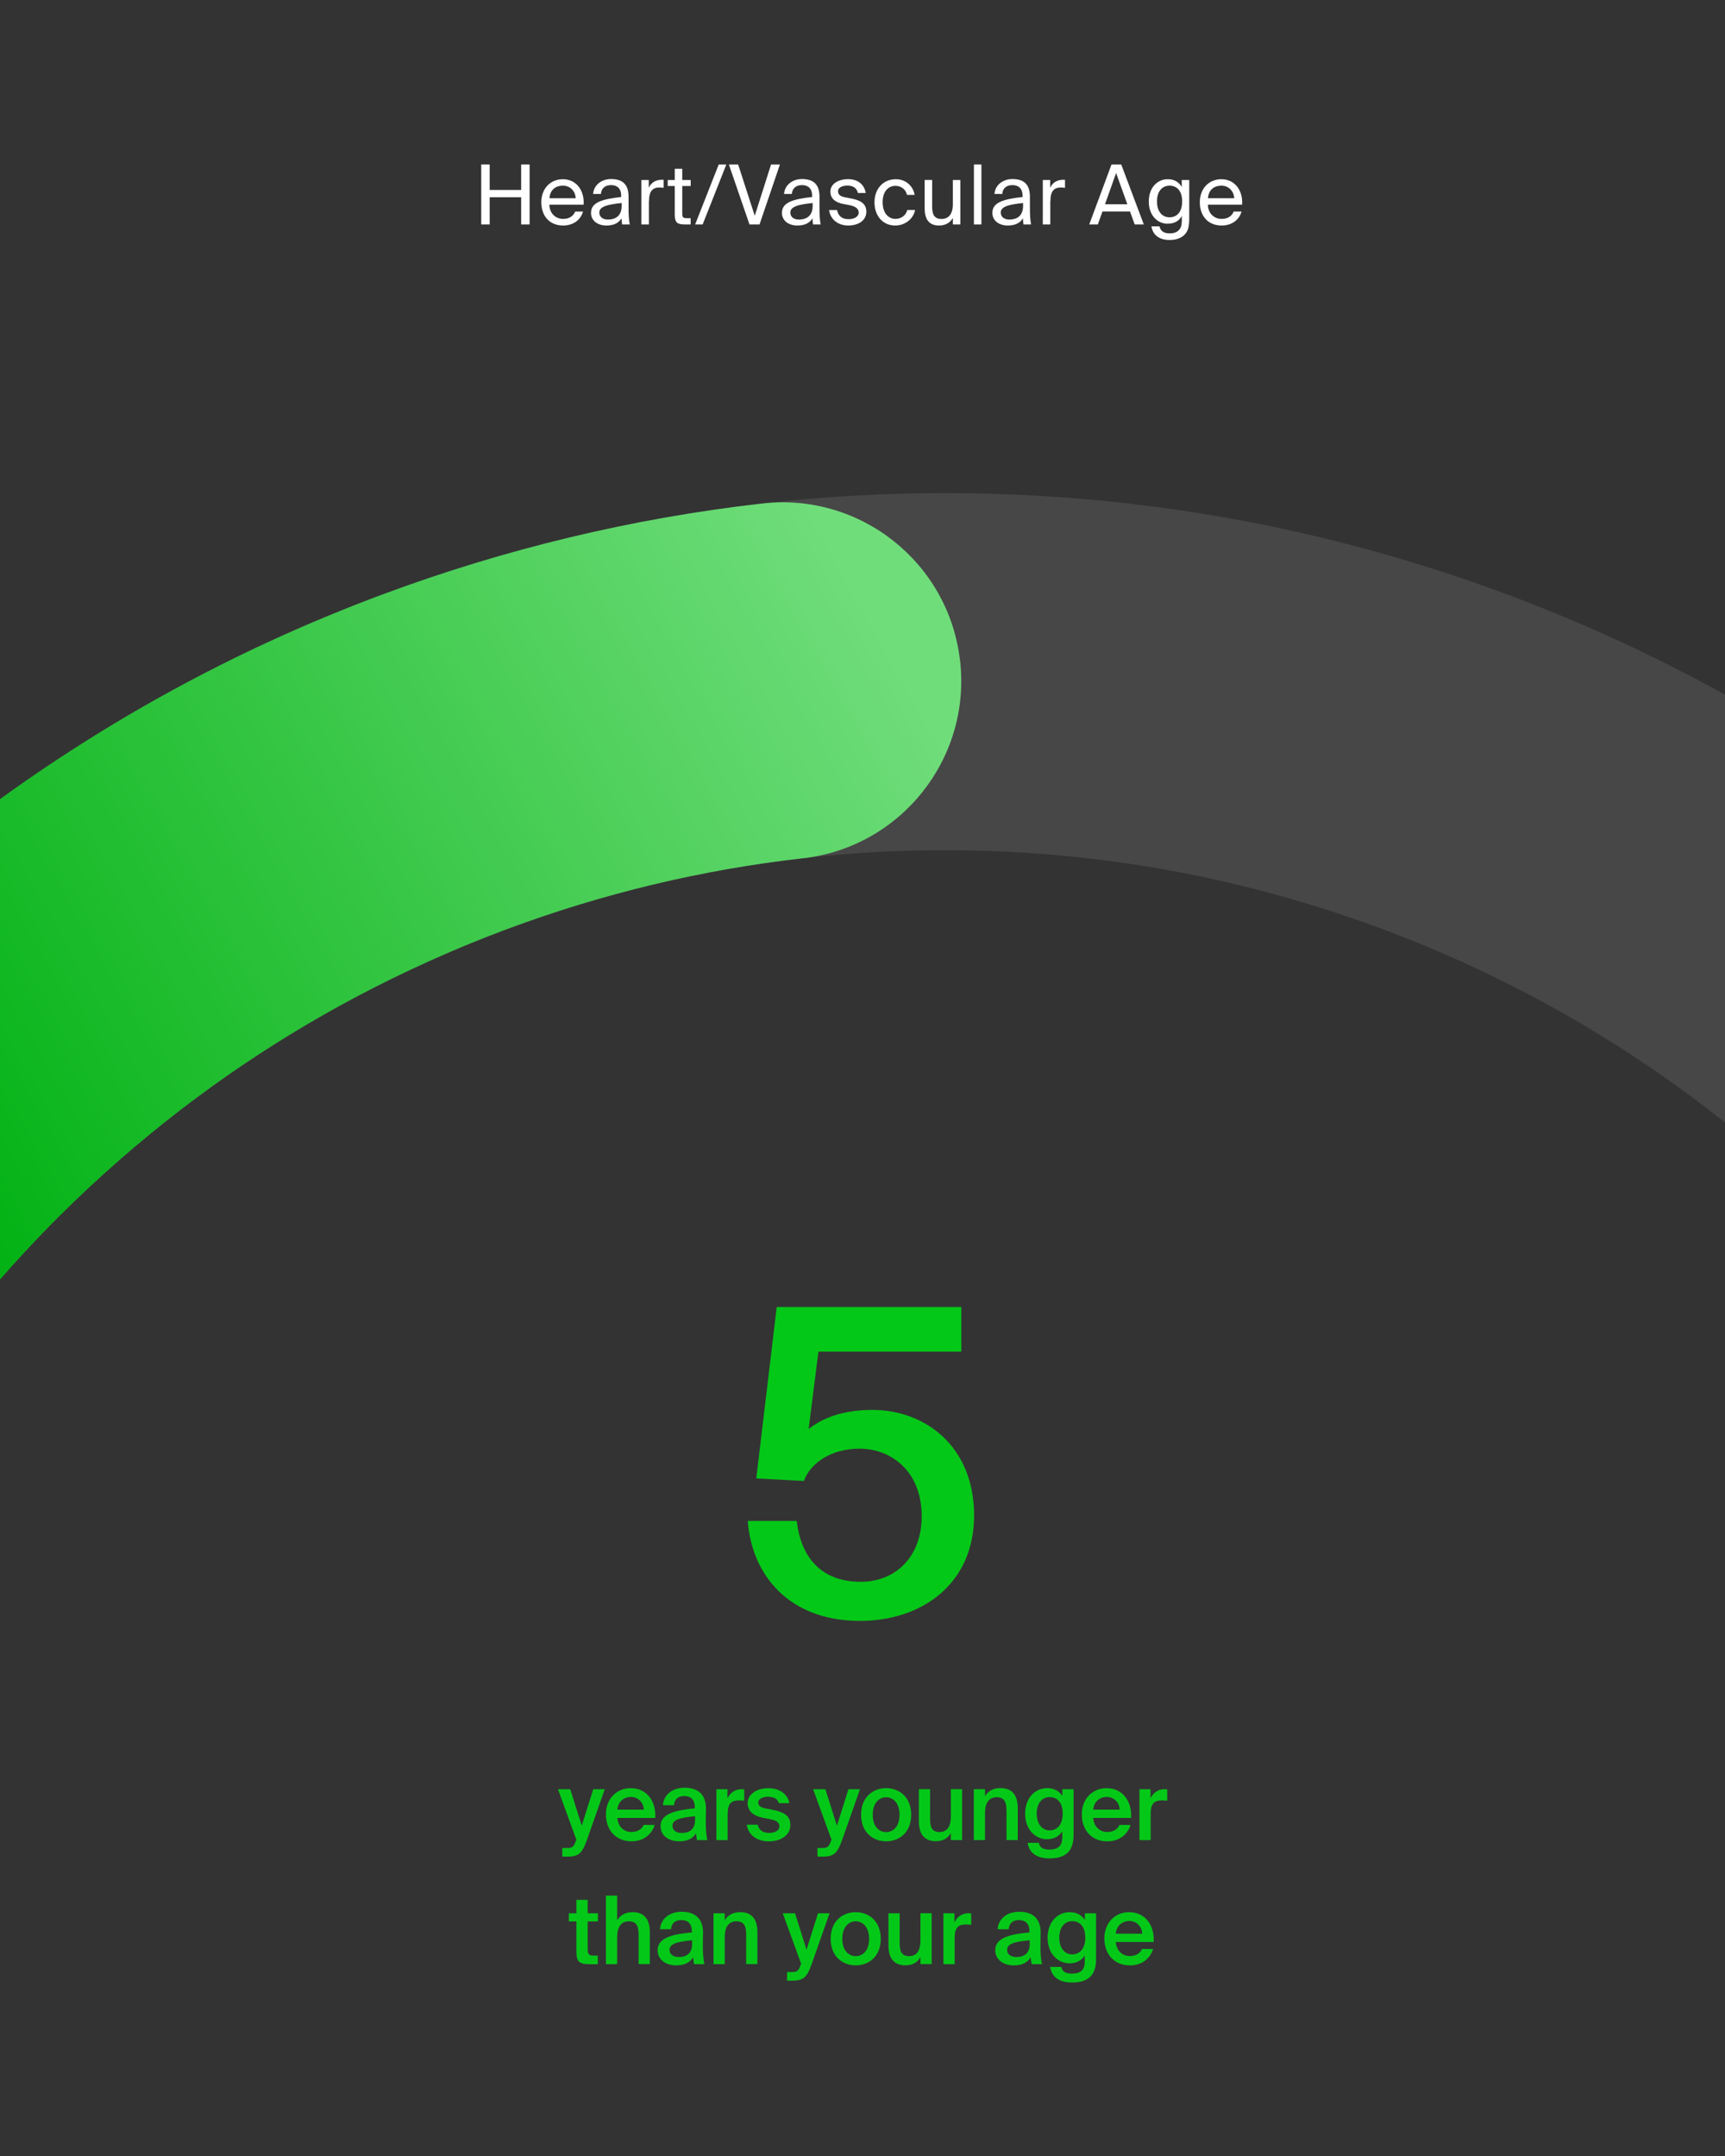
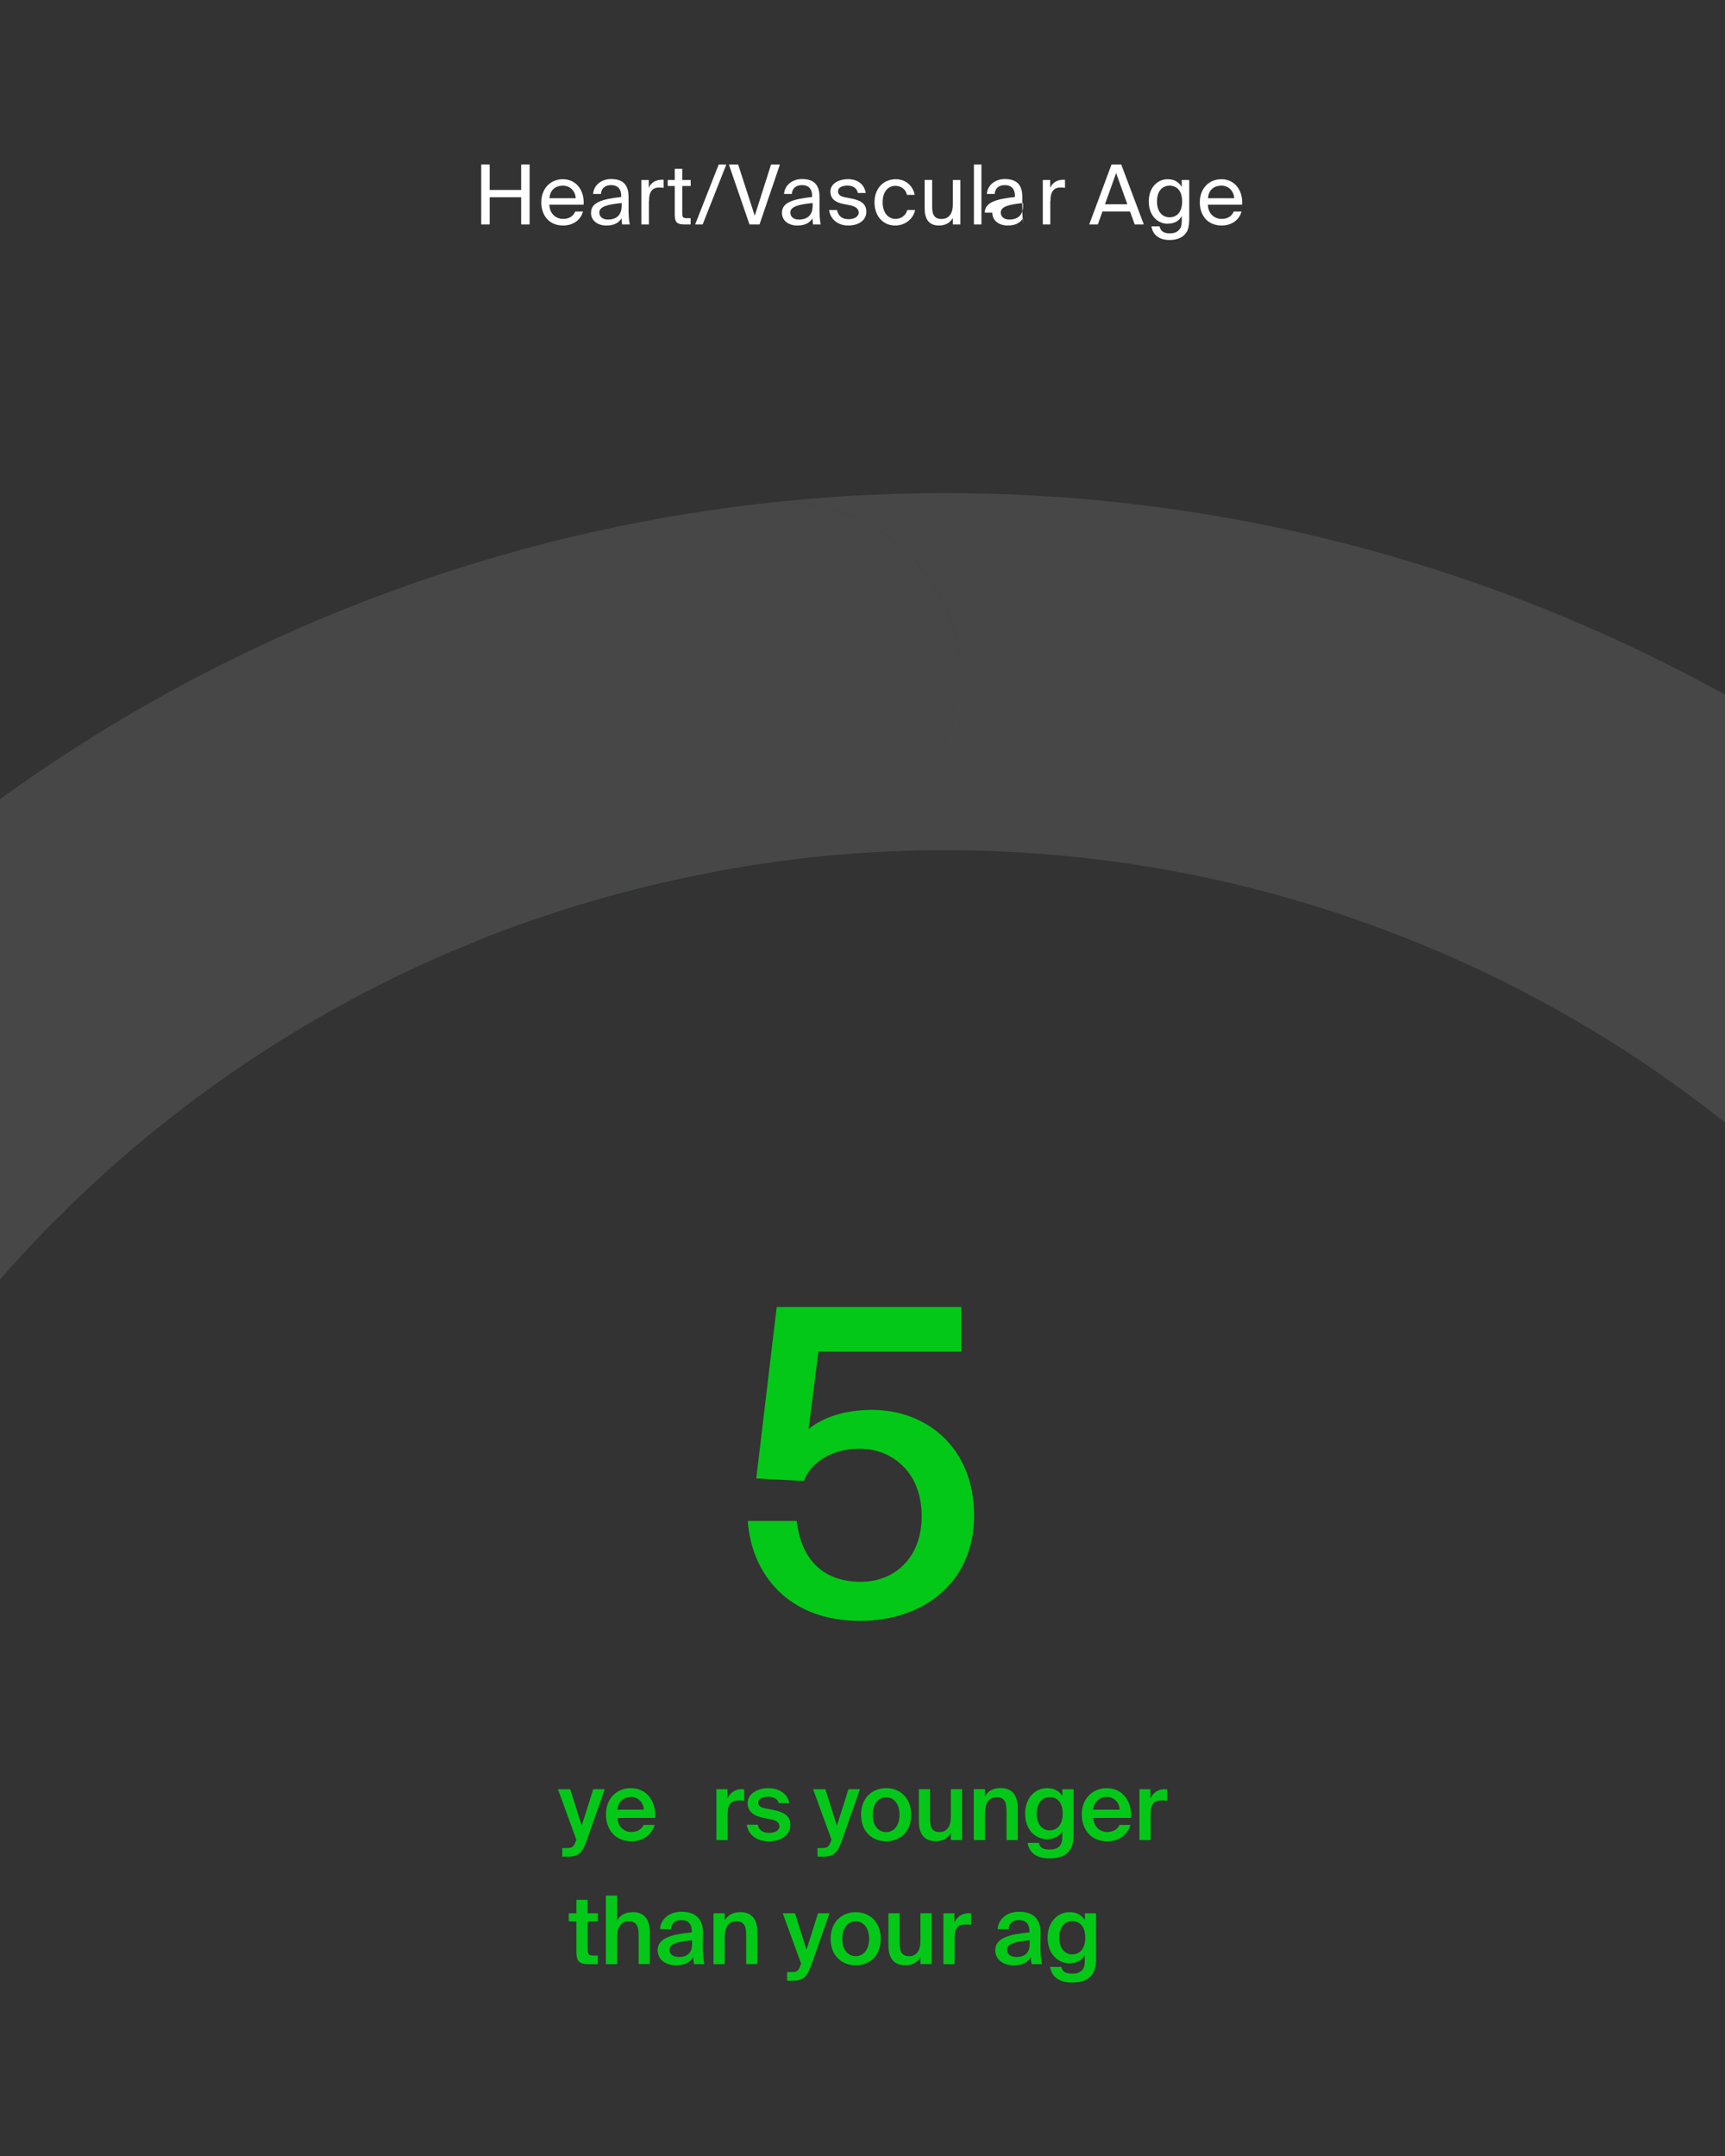
<svg xmlns="http://www.w3.org/2000/svg" xmlns:xlink="http://www.w3.org/1999/xlink" id="Camada_1" version="1.1" viewBox="0 0 292 365">
  <rect x="0" y="0" width="292" height="365" fill="#333333" stroke="none" />
  <defs>
    <style>
      .st0 {
        fill: none;
      }

      .st1 {
        fill: url(#Gradiente_sem_nome8);
      }

      .st2 {
        fill: url(#Gradiente_sem_nome9);
      }

      .st3 {
        fill: url(#Gradiente_sem_nome6);
      }

      .st4 {
        fill: url(#Gradiente_sem_nome7);
      }

      .st5 {
        fill: url(#Gradiente_sem_nome4);
      }

      .st6 {
        fill: url(#Gradiente_sem_nome2);
      }

      .st7 {
        fill: url(#Gradiente_sem_nome5);
      }

      .st8 {
        fill: url(#Gradiente_sem_nome3);
      }

      .st9 {
        fill: url(#Gradiente_sem_nome1);
      }

      .st10 {
        fill: url(#Gradiente_sem_nome);
      }

      .st11 {
        fill: url(#Gradiente_sem_nome10);
      }

      .st12 {
        fill: url(#Gradiente_sem_nome14);
      }

      .st13 {
        fill: url(#Gradiente_sem_nome13);
      }

      .st14 {
        fill: url(#Gradiente_sem_nome11);
      }

      .st15 {
        fill: url(#Gradiente_sem_nome12);
      }

      .st16 {
        fill: #04c818;
      }

      .st17, .st18 {
        fill: #fff;
      }

      .st18 {
        isolation: isolate;
        opacity: .1;
      }
    </style>
    <linearGradient id="Gradiente_sem_nome" data-name="Gradiente sem nome" x1="125.57" y1="302.95" x2="-37.95" y2="210.88" gradientTransform="translate(0 366) scale(1 -1)" gradientUnits="userSpaceOnUse">
      <stop offset="0" stop-color="#70dd7b" />
      <stop offset="1" stop-color="#00b112" />
    </linearGradient>
    <linearGradient id="Gradiente_sem_nome1" data-name="Gradiente sem nome" x1="135.89" y1="284.63" x2="-27.64" y2="192.56" xlink:href="#Gradiente_sem_nome" />
    <linearGradient id="Gradiente_sem_nome2" data-name="Gradiente sem nome" x1="126.96" y1="300.49" x2="-36.56" y2="208.42" xlink:href="#Gradiente_sem_nome" />
    <linearGradient id="Gradiente_sem_nome3" data-name="Gradiente sem nome" x1="126.12" y1="301.98" x2="-37.41" y2="209.91" xlink:href="#Gradiente_sem_nome" />
    <linearGradient id="Gradiente_sem_nome4" data-name="Gradiente sem nome" x1="125.88" y1="302.41" x2="-37.65" y2="210.34" xlink:href="#Gradiente_sem_nome" />
    <linearGradient id="Gradiente_sem_nome5" data-name="Gradiente sem nome" x1="126.6" y1="301.13" x2="-36.93" y2="209.06" xlink:href="#Gradiente_sem_nome" />
    <linearGradient id="Gradiente_sem_nome6" data-name="Gradiente sem nome" x1="155.3" y1="250.15" x2="-8.22" y2="158.08" xlink:href="#Gradiente_sem_nome" />
    <linearGradient id="Gradiente_sem_nome7" data-name="Gradiente sem nome" x1="155.51" y1="249.79" x2="-8.02" y2="157.72" xlink:href="#Gradiente_sem_nome" />
    <linearGradient id="Gradiente_sem_nome8" data-name="Gradiente sem nome" x1="155.8" y1="249.27" x2="-7.73" y2="157.2" xlink:href="#Gradiente_sem_nome" />
    <linearGradient id="Gradiente_sem_nome9" data-name="Gradiente sem nome" x1="156.13" y1="248.68" x2="-7.4" y2="156.61" xlink:href="#Gradiente_sem_nome" />
    <linearGradient id="Gradiente_sem_nome10" data-name="Gradiente sem nome" x1="155.94" y1="249.02" x2="-7.59" y2="156.95" xlink:href="#Gradiente_sem_nome" />
    <linearGradient id="Gradiente_sem_nome11" data-name="Gradiente sem nome" x1="159.75" y1="242.24" x2="-3.77" y2="150.17" xlink:href="#Gradiente_sem_nome" />
    <linearGradient id="Gradiente_sem_nome12" data-name="Gradiente sem nome" x1="157.63" y1="246.01" x2="-5.89" y2="153.94" xlink:href="#Gradiente_sem_nome" />
    <linearGradient id="Gradiente_sem_nome13" data-name="Gradiente sem nome" x1="158.86" y1="243.84" x2="-4.67" y2="151.77" xlink:href="#Gradiente_sem_nome" />
    <linearGradient id="Gradiente_sem_nome14" data-name="Gradiente sem nome" x1="144.88" y1="268.67" x2="-18.65" y2="176.6" xlink:href="#Gradiente_sem_nome" />
  </defs>
  <path class="st0" d="M95.28,31.43c-1.13,0-2.16.62-2.27,2.13h4.44c-.03-1.06-.83-2.13-2.17-2.13Z" />
  <path class="st0" d="M133.78,35.98c0,.71.55,1.19,1.46,1.19,1.19,0,2.32-.55,2.32-2.32v-.48c-2.31.24-3.78.57-3.78,1.61Z" />
  <path class="st0" d="M191.16,325.21c-.9,0-2.13.53-2.29,2.16h4.48c-.05-1.34-1.07-2.16-2.19-2.16Z" />
  <path class="st0" d="M170.48,330.1c0,.75.62,1.2,1.58,1.2,1.41,0,2.24-.72,2.24-2.18v-.66c-2.72.26-3.82.64-3.82,1.63Z" />
  <path class="st0" d="M101.45,35.98c0,.71.55,1.19,1.46,1.19,1.19,0,2.32-.55,2.32-2.32v-.48c-2.31.24-3.78.57-3.78,1.61Z" />
  <path class="st0" d="M181.49,325.24c-1.26,0-2.18,1.07-2.18,2.8s.91,2.83,2.18,2.83,2.22-.9,2.22-2.83-.98-2.8-2.22-2.8Z" />
  <path class="st0" d="M150,304.27c-1.2,0-2.27.98-2.27,2.96s1.07,2.94,2.27,2.94,2.27-.96,2.27-2.94-1.07-2.96-2.27-2.96Z" />
  <path class="st0" d="M144.85,325.27c-1.2,0-2.27.98-2.27,2.96s1.07,2.94,2.27,2.94,2.27-.96,2.27-2.94-1.07-2.96-2.27-2.96Z" />
  <path class="st0" d="M113.83,309.1c0,.75.62,1.2,1.58,1.2,1.41,0,2.24-.72,2.24-2.18v-.66c-2.72.26-3.82.64-3.82,1.63Z" />
  <path class="st0" d="M113.33,330.1c0,.75.62,1.2,1.58,1.2,1.41,0,2.24-.72,2.24-2.18v-.66c-2.72.26-3.82.64-3.82,1.63Z" />
  <path class="st0" d="M187.34,304.21c-.9,0-2.13.53-2.29,2.16h4.48c-.05-1.34-1.07-2.16-2.19-2.16Z" />
  <path class="st0" d="M206.75,31.43c-1.13,0-2.16.62-2.27,2.13h4.44c-.03-1.06-.83-2.13-2.17-2.13Z" />
  <path class="st0" d="M197.98,36.8c1.13,0,2.13-.77,2.13-2.69s-.99-2.67-2.13-2.67c-1.25,0-2.13.97-2.13,2.67s.88,2.69,2.13,2.69Z" />
  <polygon class="st0" points="188.93 29.29 187.06 34.58 190.84 34.58 188.93 29.29" />
  <path class="st0" d="M169.4,35.98c0,.71.55,1.19,1.46,1.19,1.19,0,2.32-.55,2.32-2.32v-.48c-2.31.24-3.78.57-3.78,1.61Z" />
  <path class="st0" d="M177.67,309.87c1.25,0,2.22-.9,2.22-2.83s-.98-2.8-2.22-2.8-2.18,1.07-2.18,2.8.91,2.83,2.18,2.83Z" />
  <path class="st0" d="M106.79,304.21c-.9,0-2.13.53-2.29,2.16h4.48c-.05-1.34-1.07-2.16-2.19-2.16Z" />
-   <path class="st18" d="M81.18,159.09c.37-.15.75-.3,1.12-.45-.37.15-.75.3-1.12.45Z" />
  <path class="st18" d="M85.08,157.57c.27-.1.53-.2.8-.3-.27.1-.53.2-.8.3Z" />
  <path class="st18" d="M39.88,111.32c2.37-1.16,4.75-2.28,7.15-3.37-2.4,1.09-4.79,2.22-7.15,3.37Z" />
  <path class="st18" d="M47.8,107.59c1.13-.51,2.26-1,3.39-1.5-1.13.49-2.26.99-3.39,1.5Z" />
  <path class="st18" d="M11.93,204.02c.25-.24.5-.49.75-.73-.25.24-.5.49-.75.73Z" />
  <path class="st18" d="M60.19,102.37c1.2-.47,2.41-.94,3.62-1.39-1.21.46-2.41.92-3.62,1.39Z" />
  <path class="st18" d="M55.51,104.24c-.89.37-1.76.76-2.64,1.13,1.99-.85,3.99-1.67,6-2.47-1.12.45-2.24.88-3.36,1.34Z" />
  <path class="st18" d="M64.76,100.63c20.63-7.68,42.19-12.87,64.2-15.39-21.92,2.49-43.4,7.63-64.2,15.39Z" />
  <path class="st18" d="M7.23,208.73c.23-.24.47-.48.7-.72-.23.24-.47.48-.7.72Z" />
  <path class="st18" d="M71.98,163.01c.23-.1.46-.21.69-.32-.23.1-.46.21-.69.32Z" />
-   <path class="st18" d="M75.27,161.55c.46-.2.91-.39,1.37-.59-.46.19-.91.39-1.37.59Z" />
  <path class="st18" d="M66.15,165.77c.12-.06.25-.12.37-.18-.12.06-.25.12-.37.18Z" />
  <path class="st18" d="M22.55,194.36c.14-.12.28-.24.42-.35-.14.12-.28.24-.42.35Z" />
  <path class="st18" d="M162.51,111.85c1.89,16.59-10.03,31.57-26.62,33.45-.03,0-.05,0-.08,0,7.96-.9,15.99-1.37,24.08-1.37,28.02,0,55.36,5.44,81.25,16.16,18.41,7.62,35.43,17.67,50.86,29.95v-72.44c-8.94-4.94-18.18-9.41-27.72-13.36-33.26-13.78-68.38-20.76-104.38-20.76-10.34,0-20.61.6-30.78,1.74,16.56-1.86,31.52,10.05,33.4,26.62Z" />
  <path class="st10" d="M39.47,111.51c.13-.07.27-.13.4-.2-.13.07-.27.13-.4.2Z" />
  <path class="st9" d="M129.06,85.23s-.07,0-.1.01c.05,0,.1-.01.16-.02-.02,0-.04,0-.05,0Z" />
  <path class="st6" d="M63.8,100.98c.32-.12.64-.24.95-.35-.32.12-.64.24-.95.35Z" />
  <path class="st8" d="M51.19,106.09c.56-.24,1.12-.48,1.68-.72-.56.24-1.12.48-1.68.72Z" />
  <path class="st5" d="M47.03,107.94c.26-.12.51-.24.77-.35-.26.12-.52.24-.77.35Z" />
  <path class="st7" d="M58.87,102.9c.44-.18.88-.35,1.32-.53-.44.17-.88.35-1.32.53Z" />
  <path class="st3" d="M66.52,165.59c1.81-.88,3.63-1.74,5.46-2.57-1.83.83-3.65,1.69-5.46,2.57Z" />
  <path class="st4" d="M72.66,162.7c.87-.39,1.73-.77,2.6-1.15-.87.38-1.74.76-2.6,1.15Z" />
  <path class="st1" d="M78.65,160.1c-.68.28-1.34.58-2.01.86,1.51-.64,3.02-1.27,4.55-1.88-.84.34-1.69.66-2.53,1.01Z" />
  <path class="st2" d="M82.3,158.64c.92-.36,1.85-.72,2.78-1.07-.93.35-1.86.71-2.78,1.07Z" />
  <path class="st11" d="M66.15,165.77c-15.54,7.63-29.98,17.08-43.18,28.24,3.46-2.92,7.02-5.74,10.67-8.45,10.25-7.58,21.14-14.2,32.51-19.79Z" />
  <path class="st14" d="M85.88,157.27c16.04-5.97,32.81-10.01,49.93-11.96-17.05,1.93-33.76,5.93-49.93,11.96Z" />
  <path class="st15" d="M12.68,203.29c3.19-3.07,6.48-6.05,9.87-8.93-3.37,2.87-6.66,5.84-9.87,8.93Z" />
  <path class="st13" d="M9.78,206.12c-.62.62-1.23,1.26-1.85,1.89,1.32-1.35,2.65-2.68,4-4-.72.7-1.45,1.39-2.16,2.11Z" />
  <path class="st16" d="M145.73,267.79c-6.84,0-10.15-4.25-10.87-10.3h-8.28c.65,9,6.84,16.92,19.01,16.92,10.37,0,19.3-6.19,19.3-17.86s-8.28-17.86-17.21-17.86c-4.68,0-8.28,1.22-10.8,3.24l1.66-13.1h24.19v-7.56h-31.25l-3.46,29.02,8.06.43c1.08-3.02,4.61-5.47,9.43-5.47,5.18,0,10.51,3.67,10.51,11.45,0,6.98-4.54,11.09-10.3,11.09Z" />
  <path class="st16" d="M155.81,328.5c0,1.55-.51,2.67-1.94,2.67s-1.58-1.14-1.58-2.3v-4.96h-1.9v5.42c0,2.05.83,3.39,2.88,3.39,1.17,0,2.05-.5,2.54-1.39v1.18h1.9v-8.61h-1.9v4.59Z" />
  <path class="st16" d="M154.24,307.23c0-3.1-2.14-4.51-4.24-4.51s-4.24,1.41-4.24,4.51,2.14,4.5,4.24,4.5,4.24-1.39,4.24-4.5ZM150,310.17c-1.2,0-2.27-.96-2.27-2.94s1.07-2.96,2.27-2.96,2.27.98,2.27,2.96-1.07,2.94-2.27,2.94Z" />
  <path class="st16" d="M133.79,308.94c0-1.68-1.33-2.22-3.07-2.56l-1.22-.24c-.74-.14-1.15-.45-1.15-1.02s.77-.94,1.6-.94c.96,0,1.68.3,1.89,1.09h1.79c-.35-1.73-1.89-2.54-3.57-2.54-1.87,0-3.5.98-3.5,2.5s1.14,2.22,2.59,2.51l1.3.26c.85.16,1.49.48,1.49,1.18s-.74,1.12-1.73,1.12c-1.12,0-1.76-.51-1.94-1.39h-1.86c.21,1.63,1.62,2.83,3.73,2.83,1.95,0,3.65-.99,3.65-2.78Z" />
  <path class="st16" d="M144.85,323.72c-2.1,0-4.24,1.41-4.24,4.51s2.14,4.5,4.24,4.5,4.24-1.39,4.24-4.5-2.14-4.51-4.24-4.51ZM144.85,331.17c-1.2,0-2.27-.96-2.27-2.94s1.07-2.96,2.27-2.96,2.27.98,2.27,2.96-1.07,2.94-2.27,2.94Z" />
  <path class="st16" d="M160.96,310.33v1.18h1.9v-8.61h-1.9v4.59c0,1.55-.51,2.67-1.94,2.67s-1.58-1.14-1.58-2.3v-4.96h-1.9v5.42c0,2.05.83,3.39,2.88,3.39,1.17,0,2.05-.5,2.54-1.39Z" />
  <path class="st16" d="M136.53,330.09l-1.95-6.18h-2.08l3.12,8.56-.1.21c-.38,1.12-.74,1.18-1.57,1.18h-.72v1.46h.86c1.94,0,2.51-.59,3.31-2.82l3.02-8.59h-1.95l-1.95,6.18Z" />
  <path class="st16" d="M194.75,304.45v-1.54h-1.87v8.61h1.9v-4.51c0-1.73.69-2.21,1.89-2.21.29,0,.59.02.91.05v-1.92c-.14-.02-.35-.03-.5-.03-1.04.02-1.87.59-2.34,1.55Z" />
-   <path class="st16" d="M191.16,323.72c-2.45,0-4.22,1.84-4.22,4.43s1.58,4.58,4.35,4.58c2.22,0,3.5-1.41,3.9-2.78h-1.87c-.34.8-1.12,1.2-2.11,1.2-1.09,0-2.21-.78-2.34-2.38h6.42c.16-2.9-1.49-5.04-4.13-5.04ZM188.87,327.37c.16-1.63,1.39-2.16,2.29-2.16,1.12,0,2.14.82,2.19,2.16h-4.48Z" />
  <path class="st16" d="M176.16,327.35c.05-2.75-1.57-3.7-3.63-3.7s-3.54,1.2-3.66,2.96h1.87c.05-1.04.77-1.55,1.73-1.55s1.79.45,1.79,1.92v.16c-3.15.32-5.79.86-5.79,3.01,0,1.57,1.31,2.58,3.18,2.58,1.26,0,2.29-.45,2.83-1.38.03.59.1.8.16,1.17h1.74c-.16-.72-.26-1.86-.26-2.94,0-.78.03-1.79.03-2.22ZM174.3,329.13c0,1.46-.83,2.18-2.24,2.18-.96,0-1.58-.45-1.58-1.2,0-.99,1.1-1.38,3.82-1.63v.66Z" />
  <path class="st16" d="M183.63,325.06c-.51-.85-1.41-1.34-2.56-1.34-2.03,0-3.74,1.63-3.74,4.32s1.71,4.34,3.74,4.34c1.15,0,2.05-.5,2.56-1.34v1.01c0,.56-.11,1.09-.43,1.46-.32.38-.86.62-1.71.62-1.14,0-1.66-.34-1.84-1.14h-1.89c.29,1.89,1.79,2.64,3.68,2.64,1.34,0,2.37-.29,3.06-.93.69-.64,1.04-1.63,1.04-3.04v-7.74h-1.9v1.15ZM181.49,330.87c-1.26,0-2.18-1.07-2.18-2.83s.91-2.8,2.18-2.8,2.22.88,2.22,2.8-.98,2.83-2.22,2.83Z" />
  <path class="st16" d="M170.38,306.57v4.94h1.9v-5.41c0-2.05-.85-3.39-2.93-3.39-1.2,0-2.11.5-2.61,1.39v-1.2h-1.9v8.61h1.9v-4.58c0-1.55.54-2.67,2-2.67s1.63,1.14,1.63,2.3Z" />
  <path class="st16" d="M161.57,325.45v-1.54h-1.87v8.61h1.9v-4.51c0-1.73.69-2.21,1.89-2.21.29,0,.59.02.91.05v-1.92c-.14-.02-.35-.03-.5-.03-1.04.02-1.87.59-2.34,1.55Z" />
  <path class="st16" d="M123.18,307.01c0-1.73.69-2.21,1.89-2.21.29,0,.59.02.91.05v-1.92c-.14-.02-.35-.03-.5-.03-1.04.02-1.87.59-2.34,1.55v-1.54h-1.87v8.61h1.9v-4.51Z" />
  <path class="st16" d="M99.47,321.64h-1.9v2.27h-1.28v1.38h1.28v4.98c0,1.76.37,2.26,2.21,2.26h1.41v-1.46h-.69c-.82,0-1.02-.21-1.02-1.09v-4.69h1.73v-1.38h-1.73v-2.27Z" />
  <path class="st16" d="M139.1,312.86h-.72v1.46h.86c1.94,0,2.51-.59,3.31-2.82l3.02-8.59h-1.95l-1.95,6.18-1.95-6.18h-2.08l3.12,8.56-.1.21c-.38,1.12-.74,1.18-1.57,1.18Z" />
  <path class="st16" d="M177.26,311.37c1.15,0,2.05-.5,2.56-1.34v1.01c0,.56-.11,1.09-.43,1.46-.32.38-.86.62-1.71.62-1.14,0-1.66-.34-1.84-1.14h-1.89c.29,1.89,1.79,2.64,3.68,2.64,1.34,0,2.37-.29,3.06-.93s1.04-1.63,1.04-3.04v-7.74h-1.9v1.15c-.51-.85-1.41-1.34-2.56-1.34-2.03,0-3.74,1.63-3.74,4.32s1.71,4.34,3.74,4.34ZM177.67,304.24c1.25,0,2.22.88,2.22,2.8s-.98,2.83-2.22,2.83-2.18-1.07-2.18-2.83.91-2.8,2.18-2.8Z" />
  <path class="st16" d="M125.29,323.72c-1.2,0-2.11.5-2.61,1.39v-1.2h-1.9v8.61h1.9v-4.58c0-1.55.54-2.67,2-2.67s1.63,1.14,1.63,2.3v4.94h1.9v-5.41c0-2.05-.85-3.39-2.93-3.39Z" />
  <path class="st16" d="M187.47,311.73c2.22,0,3.5-1.41,3.9-2.78h-1.87c-.34.8-1.12,1.2-2.11,1.2-1.09,0-2.21-.78-2.34-2.38h6.42c.16-2.9-1.49-5.04-4.13-5.04-2.45,0-4.22,1.84-4.22,4.43s1.58,4.58,4.35,4.58ZM187.34,304.21c1.12,0,2.14.82,2.19,2.16h-4.48c.16-1.63,1.39-2.16,2.29-2.16Z" />
  <path class="st16" d="M98.48,309.09l-1.95-6.18h-2.08l3.12,8.56-.1.21c-.38,1.12-.74,1.18-1.57,1.18h-.72v1.46h.86c1.94,0,2.51-.59,3.31-2.82l3.02-8.59h-1.95l-1.95,6.18Z" />
  <path class="st16" d="M119.01,327.35c.05-2.75-1.57-3.7-3.63-3.7s-3.54,1.2-3.66,2.96h1.87c.05-1.04.77-1.55,1.73-1.55s1.79.45,1.79,1.92v.16c-3.15.32-5.79.86-5.79,3.01,0,1.57,1.31,2.58,3.18,2.58,1.26,0,2.29-.45,2.83-1.38.03.59.1.8.16,1.17h1.74c-.16-.72-.26-1.86-.26-2.94,0-.78.03-1.79.03-2.22ZM117.16,329.13c0,1.46-.83,2.18-2.24,2.18-.96,0-1.58-.45-1.58-1.2,0-.99,1.1-1.38,3.82-1.63v.66Z" />
  <path class="st16" d="M106.79,302.72c-2.45,0-4.22,1.84-4.22,4.43s1.58,4.58,4.35,4.58c2.22,0,3.5-1.41,3.9-2.78h-1.87c-.34.8-1.12,1.2-2.11,1.2-1.09,0-2.21-.78-2.34-2.38h6.42c.16-2.9-1.49-5.04-4.13-5.04ZM104.5,306.37c.16-1.63,1.39-2.16,2.29-2.16,1.12,0,2.14.82,2.19,2.16h-4.48Z" />
-   <path class="st16" d="M119.51,306.35c.05-2.75-1.57-3.7-3.63-3.7s-3.54,1.2-3.66,2.96h1.87c.05-1.04.77-1.55,1.73-1.55s1.79.45,1.79,1.92v.16c-3.15.32-5.79.86-5.79,3.01,0,1.57,1.31,2.58,3.18,2.58,1.26,0,2.29-.45,2.83-1.38.03.59.1.8.16,1.17h1.74c-.16-.72-.26-1.86-.26-2.94,0-.78.03-1.79.03-2.22ZM117.65,308.13c0,1.46-.83,2.18-2.24,2.18-.96,0-1.58-.45-1.58-1.2,0-.99,1.1-1.38,3.82-1.63v.66Z" />
  <path class="st16" d="M107.08,323.72c-1.2,0-2.11.5-2.61,1.39v-4.19h-1.9v11.6h1.9v-4.58c0-1.55.54-2.67,2-2.67s1.63,1.14,1.63,2.3v4.94h1.9v-5.41c0-2.05-.85-3.39-2.93-3.39Z" />
  <rect class="st17" x="164.86" y="27.85" width="1.27" height="10.15" />
-   <path class="st17" d="M167.98,36.01c0,1.39,1.18,2.17,2.59,2.17,1.33,0,2.11-.45,2.58-1.22.01.45.06.76.1,1.04h1.29c-.14-.71-.21-1.58-.2-2.84v-1.74c.03-2.11-.91-3.11-2.98-3.11-1.47,0-2.9.91-3.02,2.53h1.32c.06-.92.67-1.5,1.72-1.5.94,0,1.71.46,1.71,1.83v.18c-3.09.35-5.1.87-5.1,2.65ZM173.18,34.37v.48c0,1.78-1.13,2.32-2.32,2.32-.91,0-1.46-.48-1.46-1.19,0-1.04,1.47-1.37,3.78-1.61Z" />
+   <path class="st17" d="M167.98,36.01c0,1.39,1.18,2.17,2.59,2.17,1.33,0,2.11-.45,2.58-1.22.01.45.06.76.1,1.04c-.14-.71-.21-1.58-.2-2.84v-1.74c.03-2.11-.91-3.11-2.98-3.11-1.47,0-2.9.91-3.02,2.53h1.32c.06-.92.67-1.5,1.72-1.5.94,0,1.71.46,1.71,1.83v.18c-3.09.35-5.1.87-5.1,2.65ZM173.18,34.37v.48c0,1.78-1.13,2.32-2.32,2.32-.91,0-1.46-.48-1.46-1.19,0-1.04,1.47-1.37,3.78-1.61Z" />
  <path class="st17" d="M206.79,38.18c1.83,0,3.02-1.06,3.37-2.37h-1.32c-.32.74-.94,1.25-2.06,1.25s-2.27-.78-2.32-2.41h5.8c.17-2.38-1.22-4.31-3.51-4.31-2.06,0-3.65,1.53-3.65,3.91,0,2.23,1.32,3.93,3.7,3.93ZM206.75,31.43c1.34,0,2.14,1.06,2.17,2.13h-4.44c.11-1.51,1.13-2.13,2.27-2.13Z" />
  <path class="st17" d="M158.92,38.18c1.25,0,1.93-.55,2.37-1.26v1.08h1.27v-7.53h-1.27v4.14c0,1.61-.71,2.46-1.92,2.46-1.39,0-1.58-1.01-1.58-2.17v-4.44h-1.27v4.82c0,1.72.66,2.9,2.41,2.9Z" />
  <path class="st17" d="M177.81,34.05c0-1.65.59-2.31,1.76-2.31.21,0,.45.03.71.06v-1.36c-.14-.01-.25-.01-.38-.01-.98.03-1.75.5-2.13,1.36v-1.32h-1.25v7.53h1.27v-3.95Z" />
  <path class="st17" d="M186.62,35.8h4.66l.8,2.2h1.54l-3.82-10.15h-1.65l-3.77,10.15h1.46l.78-2.2ZM188.93,29.29l1.9,5.29h-3.78l1.88-5.29Z" />
  <path class="st17" d="M197.66,37.87c1.2,0,1.93-.5,2.39-1.3v.71c0,1.02-.21,1.37-.49,1.67-.34.36-.85.56-1.54.56-1.18,0-1.58-.52-1.75-1.19h-1.36c.24,1.53,1.39,2.31,3.09,2.31,1.12,0,2.06-.36,2.6-.99.43-.48.71-1.11.71-2.65v-6.52h-1.27v1.19c-.46-.8-1.19-1.32-2.39-1.32-1.67,0-3.19,1.36-3.19,3.77s1.53,3.77,3.19,3.77ZM197.98,31.43c1.13,0,2.13.77,2.13,2.67s-.99,2.69-2.13,2.69c-1.25,0-2.13-.97-2.13-2.69s.88-2.67,2.13-2.67Z" />
  <path class="st17" d="M151.54,38.18c1.75,0,3.11-1.22,3.36-2.63h-1.32c-.18.8-.94,1.51-2,1.51-1.12,0-2.17-.91-2.17-2.83s1.04-2.77,2.17-2.77c.98,0,1.76.63,1.95,1.53h1.29c-.17-1.27-1.33-2.65-3.15-2.65-2.23,0-3.64,1.67-3.64,3.91s1.36,3.93,3.51,3.93Z" />
  <path class="st17" d="M114.21,36.11c0,1.57.34,1.89,1.78,1.89h.92v-1.06h-.64c-.73,0-.78-.2-.78-.98v-4.47h1.43v-1.02h-1.43v-1.89h-1.27v1.89h-1.19v1.02h1.19v4.62Z" />
  <path class="st17" d="M109.86,34.05c0-1.65.59-2.31,1.76-2.31.21,0,.45.03.71.06v-1.36c-.14-.01-.25-.01-.38-.01-.98.03-1.75.5-2.13,1.36v-1.32h-1.25v7.53h1.27v-3.95Z" />
  <path class="st17" d="M143.61,37.1c-1.12,0-1.72-.57-1.92-1.54h-1.34c.14,1.32,1.26,2.62,3.23,2.62,1.72,0,3.07-.85,3.07-2.34s-1.2-1.97-2.58-2.24l-1.06-.21c-.73-.14-1.15-.42-1.15-1.02,0-.69.84-.95,1.58-.95.88,0,1.58.35,1.78,1.25h1.33c-.24-1.43-1.34-2.34-2.97-2.34s-3.01.77-3.01,2.1c0,1.4,1.12,1.88,2.14,2.09l1.12.22c.81.17,1.53.49,1.53,1.25,0,.7-.78,1.12-1.75,1.12Z" />
  <path class="st17" d="M100.04,36.01c0,1.39,1.18,2.17,2.59,2.17,1.33,0,2.11-.45,2.58-1.22.01.45.06.76.1,1.04h1.29c-.14-.71-.21-1.58-.2-2.84v-1.74c.03-2.11-.91-3.11-2.98-3.11-1.47,0-2.9.91-3.02,2.53h1.32c.06-.92.67-1.5,1.72-1.5.94,0,1.71.46,1.71,1.83v.18c-3.09.35-5.1.87-5.1,2.65ZM105.23,34.37v.48c0,1.78-1.13,2.32-2.32,2.32-.91,0-1.46-.48-1.46-1.19,0-1.04,1.47-1.37,3.78-1.61Z" />
  <path class="st17" d="M95.32,38.18c1.83,0,3.02-1.06,3.37-2.37h-1.32c-.32.74-.94,1.25-2.06,1.25s-2.27-.78-2.32-2.41h5.8c.17-2.38-1.22-4.31-3.51-4.31-2.06,0-3.65,1.53-3.65,3.91,0,2.23,1.32,3.93,3.7,3.93ZM95.28,31.43c1.34,0,2.14,1.06,2.17,2.13h-4.44c.11-1.51,1.13-2.13,2.27-2.13Z" />
  <polygon class="st17" points="82.89 33.39 88.22 33.39 88.22 38 89.65 38 89.65 27.85 88.22 27.85 88.22 32.16 82.89 32.16 82.89 27.85 81.46 27.85 81.46 38 82.89 38 82.89 33.39" />
  <polygon class="st17" points="122.95 27.85 121.66 27.85 117.67 38 118.94 38 122.95 27.85" />
  <polygon class="st17" points="128.57 38 132.02 27.85 130.52 27.85 127.76 36.53 124.95 27.85 123.38 27.85 126.87 38 128.57 38" />
  <path class="st17" d="M132.36,36.01c0,1.39,1.18,2.17,2.59,2.17,1.33,0,2.11-.45,2.58-1.22.01.45.06.76.1,1.04h1.29c-.14-.71-.21-1.58-.2-2.84v-1.74c.03-2.11-.91-3.11-2.98-3.11-1.47,0-2.9.91-3.02,2.53h1.32c.06-.92.67-1.5,1.72-1.5.94,0,1.71.46,1.71,1.83v.18c-3.09.35-5.1.87-5.1,2.65ZM137.56,34.37v.48c0,1.78-1.13,2.32-2.32,2.32-.91,0-1.46-.48-1.46-1.19,0-1.04,1.47-1.37,3.78-1.61Z" />
  <path class="st18" d="M162.51,111.85c-1.88-16.57-16.84-28.48-33.4-26.62-.05,0-.1.01-.16.02-22.01,2.51-43.57,7.71-64.2,15.39-.32.12-.64.24-.95.35-1.21.46-2.41.92-3.62,1.39-.44.17-.88.35-1.32.53-2.01.8-4.01,1.63-6,2.47-.56.24-1.12.48-1.68.72-1.13.49-2.26.99-3.39,1.5-.26.12-.52.24-.77.35-2.4,1.09-4.79,2.21-7.15,3.37-.13.07-.27.13-.4.2-13.77,6.77-26.98,14.73-39.47,23.77v81.32c2.34-2.68,4.75-5.3,7.23-7.87.23-.24.47-.48.7-.72.61-.63,1.22-1.27,1.85-1.89.71-.71,1.44-1.4,2.16-2.11.25-.24.5-.49.75-.73,3.21-3.09,6.5-6.06,9.87-8.93.14-.12.28-.24.42-.35,13.2-11.16,27.64-20.61,43.18-28.24.12-.06.25-.12.37-.18,1.8-.88,3.62-1.74,5.46-2.57.23-.1.46-.21.69-.32.86-.39,1.73-.77,2.6-1.15.46-.2.91-.39,1.37-.59.67-.29,1.34-.58,2.01-.86.84-.35,1.69-.68,2.53-1.01.37-.15.75-.3,1.12-.45.93-.36,1.85-.72,2.78-1.07.27-.1.53-.2.8-.3,16.18-6.03,32.88-10.03,49.93-11.96.03,0,.05,0,.08,0,16.59-1.89,28.51-16.87,26.62-33.45Z" />
-   <path class="st12" d="M162.51,111.85c-1.88-16.57-16.84-28.48-33.4-26.62-.05,0-.1.01-.16.02-22.01,2.51-43.57,7.71-64.2,15.39-.32.12-.64.24-.95.35-1.21.46-2.41.92-3.62,1.39-.44.17-.88.35-1.32.53-2.01.8-4.01,1.63-6,2.47-.56.24-1.12.48-1.68.72-1.13.49-2.26.99-3.39,1.5-.26.12-.52.24-.77.35-2.4,1.09-4.79,2.21-7.15,3.37-.13.07-.27.13-.4.2-13.77,6.77-26.98,14.73-39.47,23.77v81.32c2.34-2.68,4.75-5.3,7.23-7.87.23-.24.47-.48.7-.72.61-.63,1.22-1.27,1.85-1.89.71-.71,1.44-1.4,2.16-2.11.25-.24.5-.49.75-.73,3.21-3.09,6.5-6.06,9.87-8.93.14-.12.28-.24.42-.35,13.2-11.16,27.64-20.61,43.18-28.24.12-.06.25-.12.37-.18,1.8-.88,3.62-1.74,5.46-2.57.23-.1.46-.21.69-.32.86-.39,1.73-.77,2.6-1.15.46-.2.91-.39,1.37-.59.67-.29,1.34-.58,2.01-.86.84-.35,1.69-.68,2.53-1.01.37-.15.75-.3,1.12-.45.93-.36,1.85-.72,2.78-1.07.27-.1.53-.2.8-.3,16.18-6.03,32.88-10.03,49.93-11.96.03,0,.05,0,.08,0,16.59-1.89,28.51-16.87,26.62-33.45Z" />
</svg>